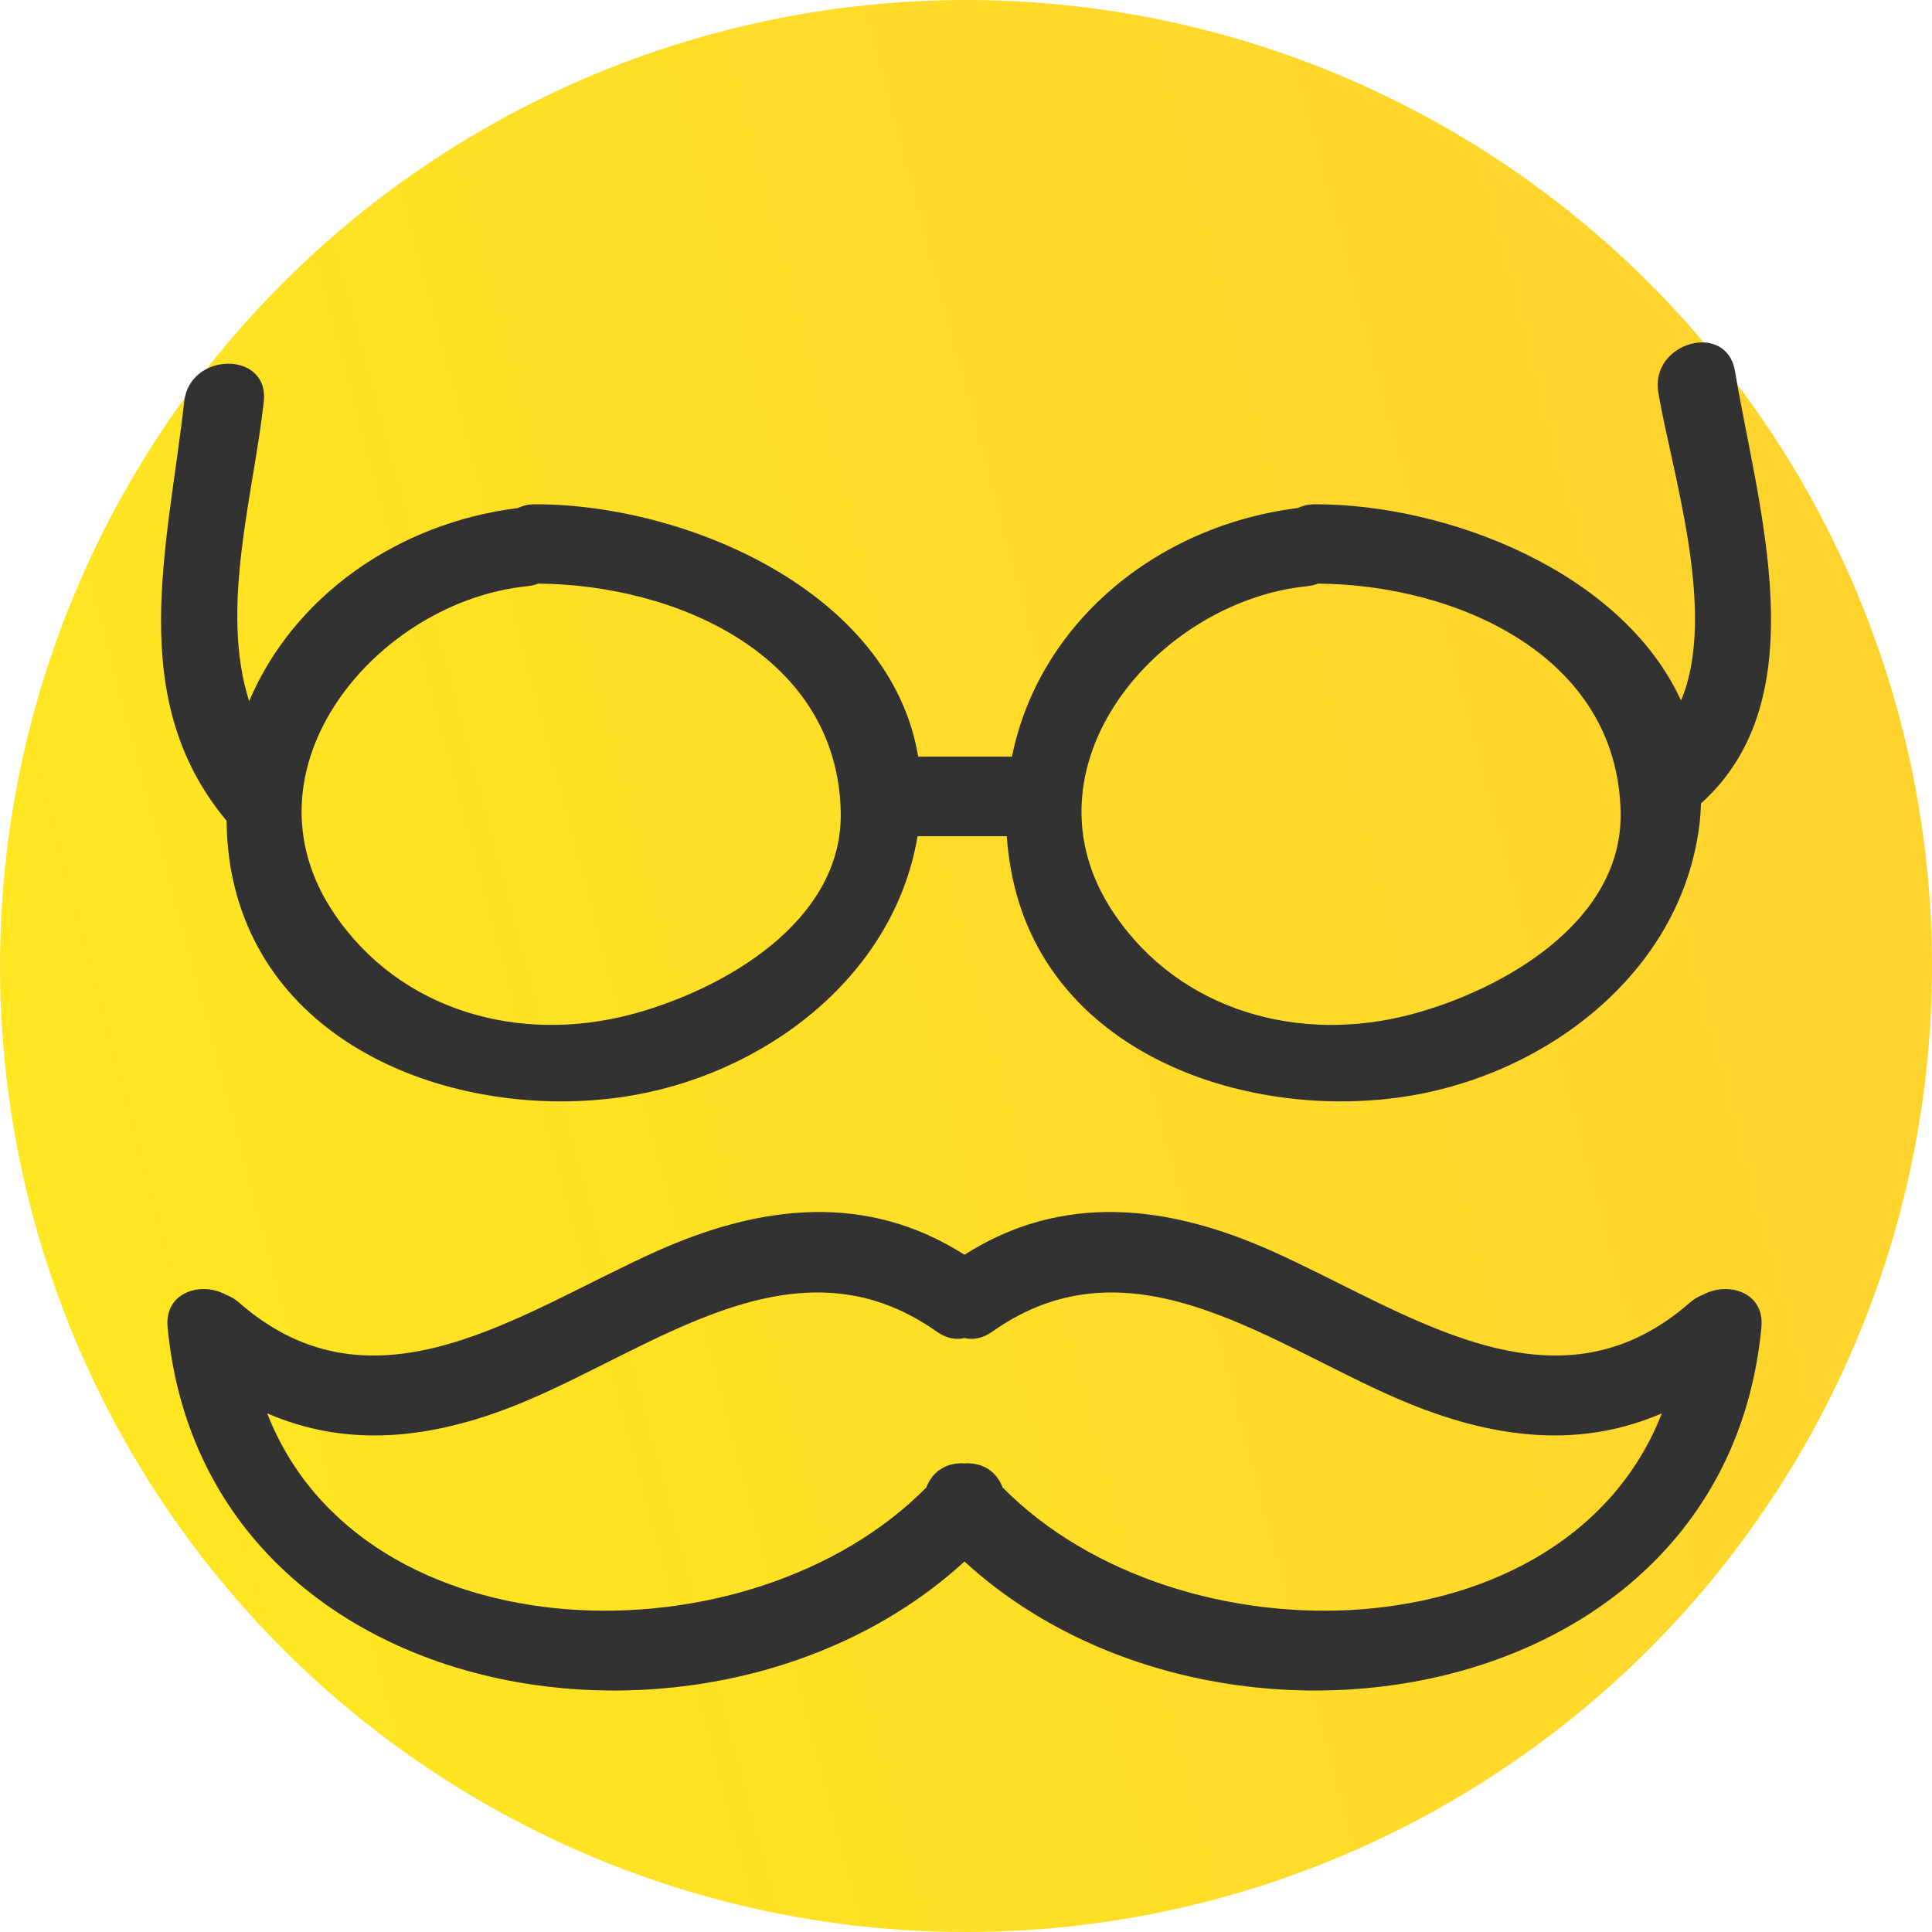
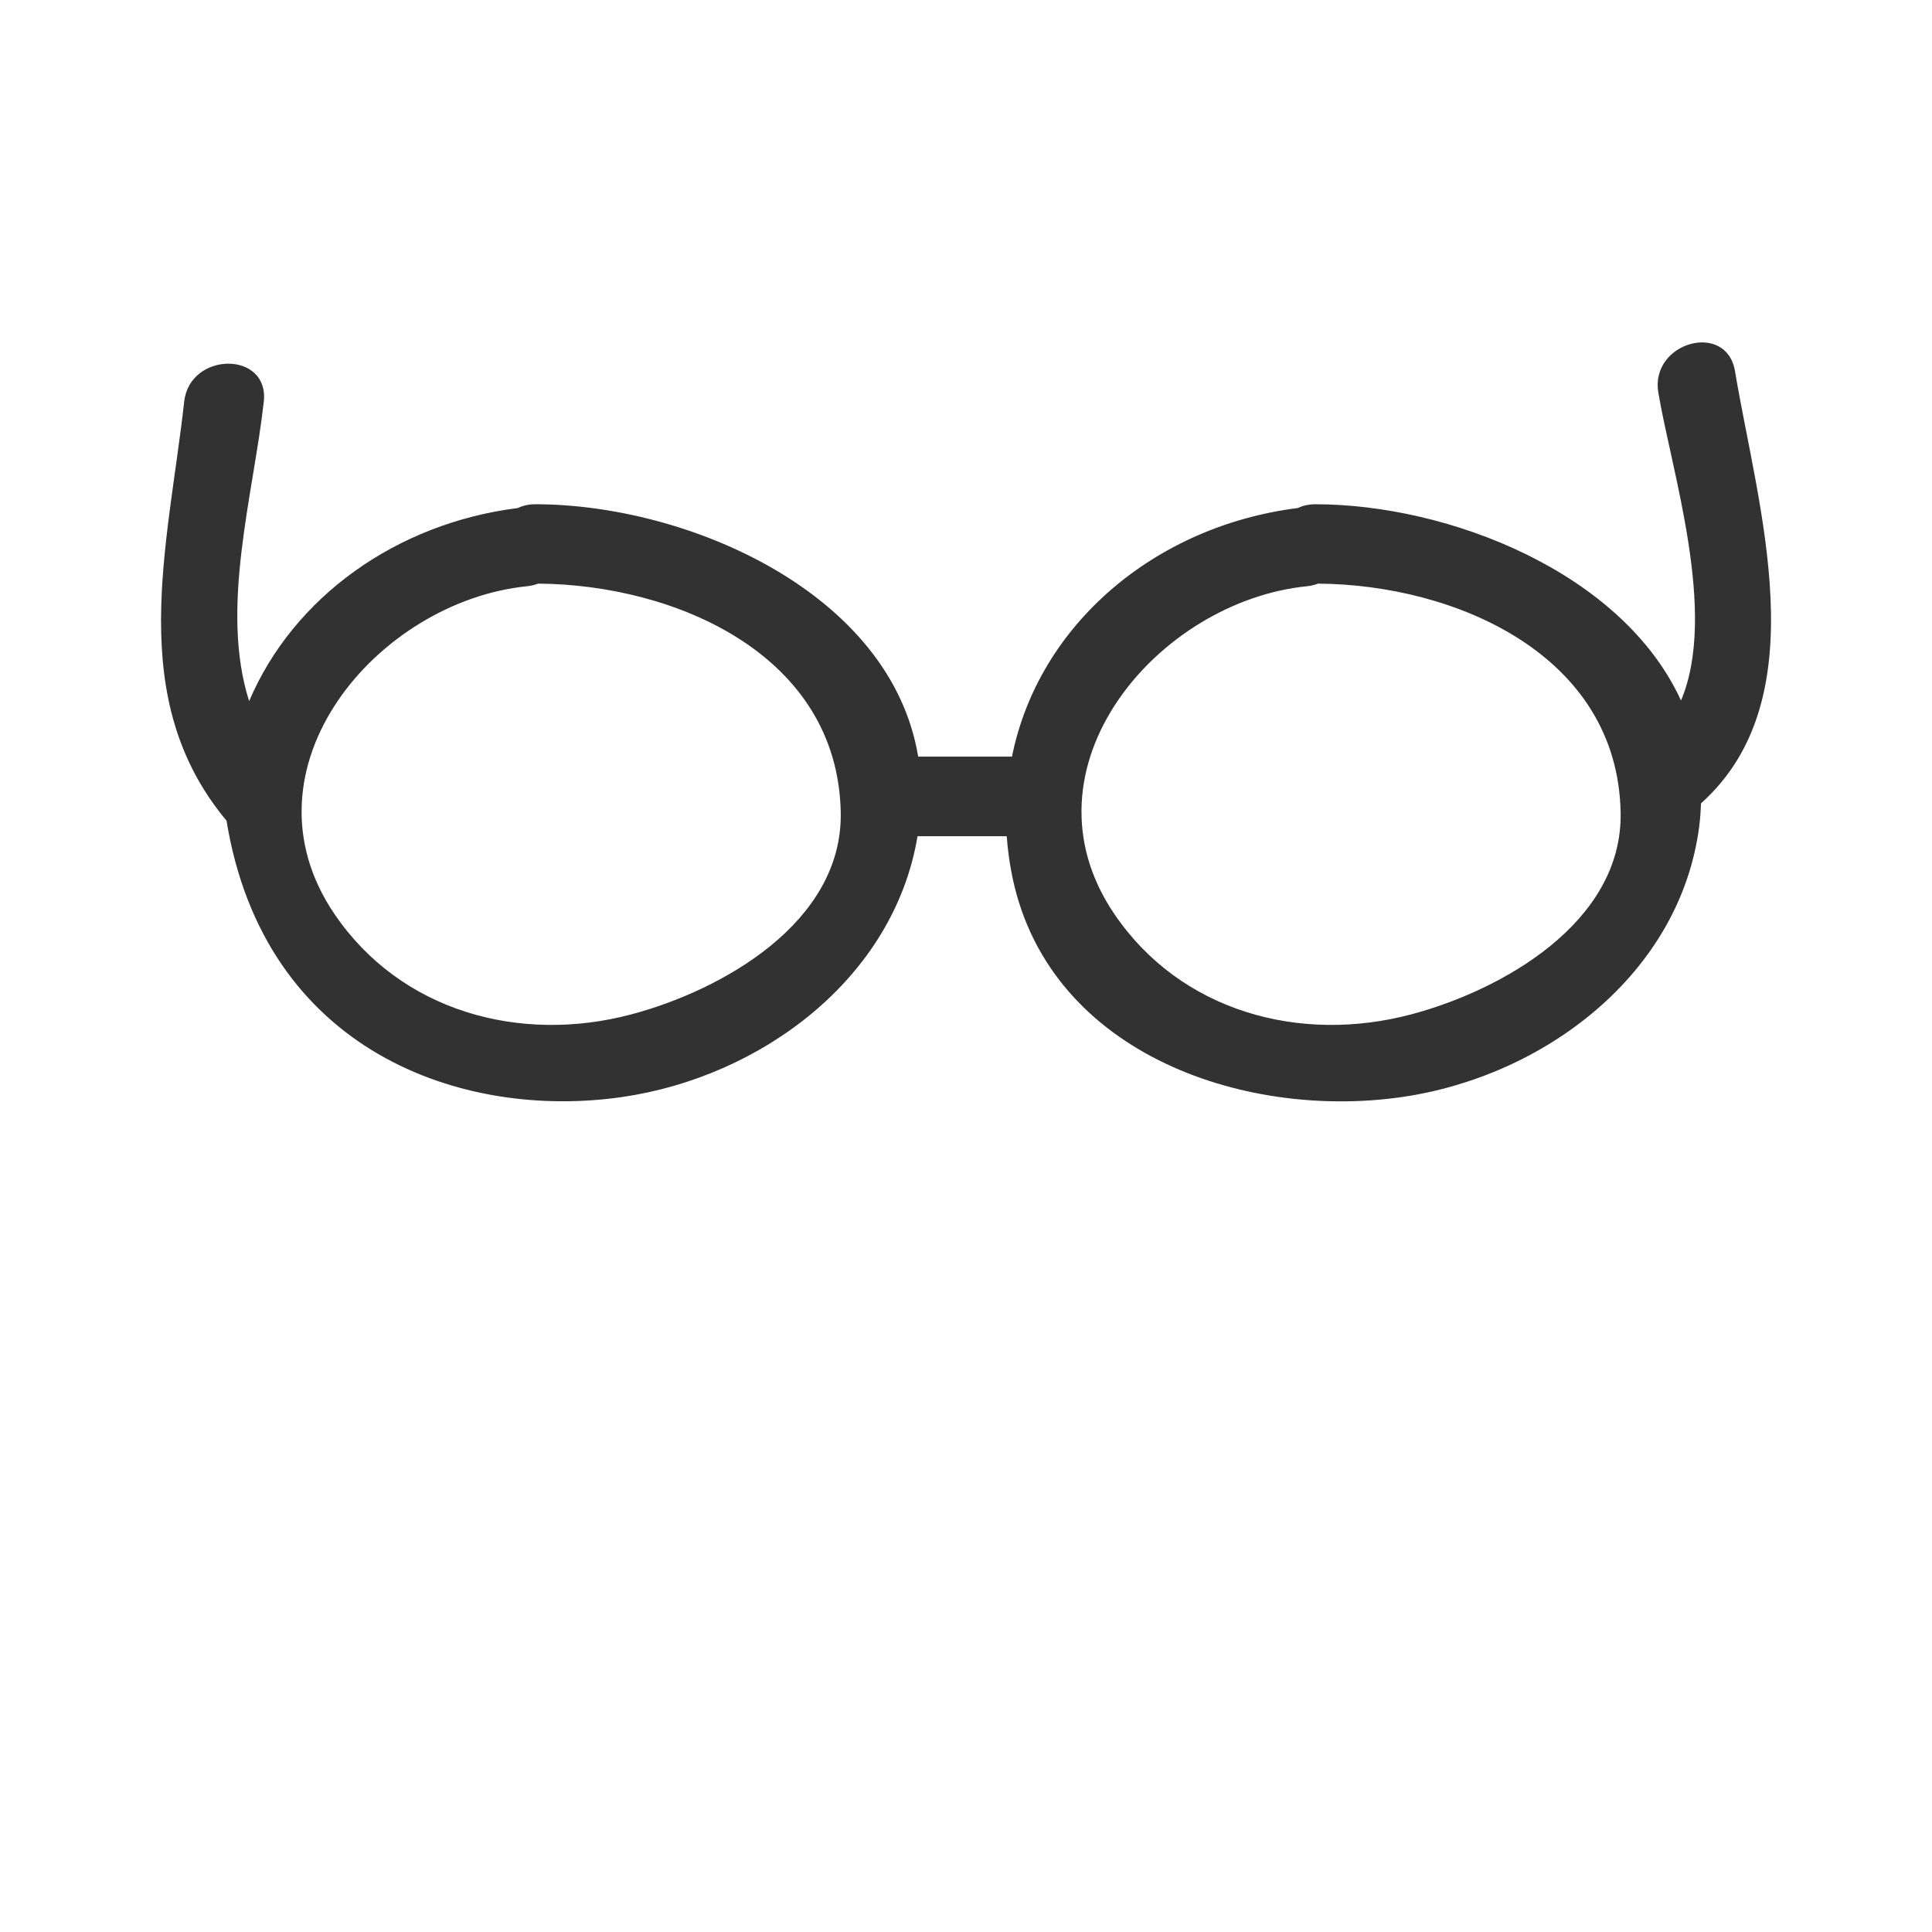
<svg xmlns="http://www.w3.org/2000/svg" width="24" height="24" viewBox="0 0 24 24" fill="none">
-   <circle cx="12" cy="12" r="12" fill="url(#paint0_linear_1040_12313)" />
-   <path d="M20.6 4.875C20.762 5.846 21.342 7.617 20.882 8.702C20.154 7.11 17.997 6.264 16.338 6.264C16.254 6.264 16.183 6.282 16.121 6.311C14.355 6.533 12.903 7.752 12.571 9.399H11.406C11.067 7.357 8.537 6.264 6.65 6.264C6.566 6.264 6.494 6.281 6.433 6.311C4.923 6.5 3.643 7.419 3.095 8.71C2.728 7.557 3.147 6.153 3.277 4.99C3.347 4.357 2.357 4.364 2.288 4.99C2.087 6.794 1.547 8.678 2.814 10.195C2.818 10.397 2.833 10.602 2.871 10.812C3.282 13.061 5.737 13.915 7.726 13.628C9.454 13.379 11.103 12.155 11.398 10.388H12.506C12.516 10.527 12.534 10.669 12.56 10.812C12.97 13.061 15.425 13.915 17.414 13.628C19.182 13.373 20.87 12.101 21.108 10.268C21.121 10.17 21.127 10.074 21.131 9.979C22.59 8.672 21.834 6.297 21.553 4.612C21.449 3.984 20.496 4.251 20.6 4.875ZM7.846 12.6C6.457 12.97 4.975 12.564 4.154 11.353C2.926 9.542 4.692 7.467 6.552 7.282C6.601 7.277 6.644 7.265 6.686 7.25C8.391 7.262 10.41 8.134 10.444 10.096C10.467 11.457 8.975 12.299 7.846 12.6ZM17.534 12.6C16.146 12.97 14.663 12.564 13.842 11.353C12.614 9.542 14.38 7.467 16.24 7.282C16.289 7.277 16.332 7.265 16.374 7.25C18.079 7.262 20.098 8.134 20.132 10.096C20.156 11.457 18.663 12.299 17.534 12.6Z" fill="#323232" />
-   <path d="M21.156 16.083C21.101 16.104 21.047 16.134 20.995 16.179C19.308 17.659 17.483 16.293 15.8 15.541C14.504 14.961 13.194 14.814 11.981 15.587C10.769 14.814 9.458 14.961 8.162 15.541C6.48 16.293 4.654 17.659 2.967 16.179C2.916 16.134 2.861 16.104 2.806 16.083C2.499 15.916 2.041 16.049 2.082 16.487C2.532 21.258 8.837 22.278 11.981 19.398C15.125 22.278 21.43 21.258 21.881 16.487C21.922 16.049 21.464 15.916 21.156 16.083ZM12.454 18.477C12.392 18.309 12.245 18.177 12.012 18.177C12.001 18.177 11.992 18.179 11.981 18.18C11.971 18.179 11.961 18.177 11.95 18.177C11.717 18.177 11.57 18.309 11.508 18.477C9.317 20.697 4.506 20.599 3.319 17.557C4.296 17.981 5.335 17.894 6.457 17.436C8.13 16.753 9.879 15.296 11.639 16.544C11.759 16.628 11.877 16.646 11.981 16.622C12.087 16.646 12.204 16.629 12.324 16.544C14.084 15.296 15.833 16.753 17.505 17.436C18.628 17.894 19.667 17.98 20.644 17.557C19.456 20.599 14.645 20.697 12.454 18.477Z" fill="#323232" />
+   <path d="M20.6 4.875C20.762 5.846 21.342 7.617 20.882 8.702C20.154 7.11 17.997 6.264 16.338 6.264C16.254 6.264 16.183 6.282 16.121 6.311C14.355 6.533 12.903 7.752 12.571 9.399H11.406C11.067 7.357 8.537 6.264 6.65 6.264C6.566 6.264 6.494 6.281 6.433 6.311C4.923 6.5 3.643 7.419 3.095 8.71C2.728 7.557 3.147 6.153 3.277 4.99C3.347 4.357 2.357 4.364 2.288 4.99C2.087 6.794 1.547 8.678 2.814 10.195C3.282 13.061 5.737 13.915 7.726 13.628C9.454 13.379 11.103 12.155 11.398 10.388H12.506C12.516 10.527 12.534 10.669 12.56 10.812C12.97 13.061 15.425 13.915 17.414 13.628C19.182 13.373 20.87 12.101 21.108 10.268C21.121 10.17 21.127 10.074 21.131 9.979C22.59 8.672 21.834 6.297 21.553 4.612C21.449 3.984 20.496 4.251 20.6 4.875ZM7.846 12.6C6.457 12.97 4.975 12.564 4.154 11.353C2.926 9.542 4.692 7.467 6.552 7.282C6.601 7.277 6.644 7.265 6.686 7.25C8.391 7.262 10.41 8.134 10.444 10.096C10.467 11.457 8.975 12.299 7.846 12.6ZM17.534 12.6C16.146 12.97 14.663 12.564 13.842 11.353C12.614 9.542 14.38 7.467 16.24 7.282C16.289 7.277 16.332 7.265 16.374 7.25C18.079 7.262 20.098 8.134 20.132 10.096C20.156 11.457 18.663 12.299 17.534 12.6Z" fill="#323232" />
  <defs>
    <linearGradient id="paint0_linear_1040_12313" x1="-5.64" y1="3.48" x2="23.077" y2="-4.151" gradientUnits="userSpaceOnUse">
      <stop offset="8.30257e-10" stop-color="#FFE91F" />
      <stop offset="1" stop-color="#FFD130" />
    </linearGradient>
  </defs>
</svg>